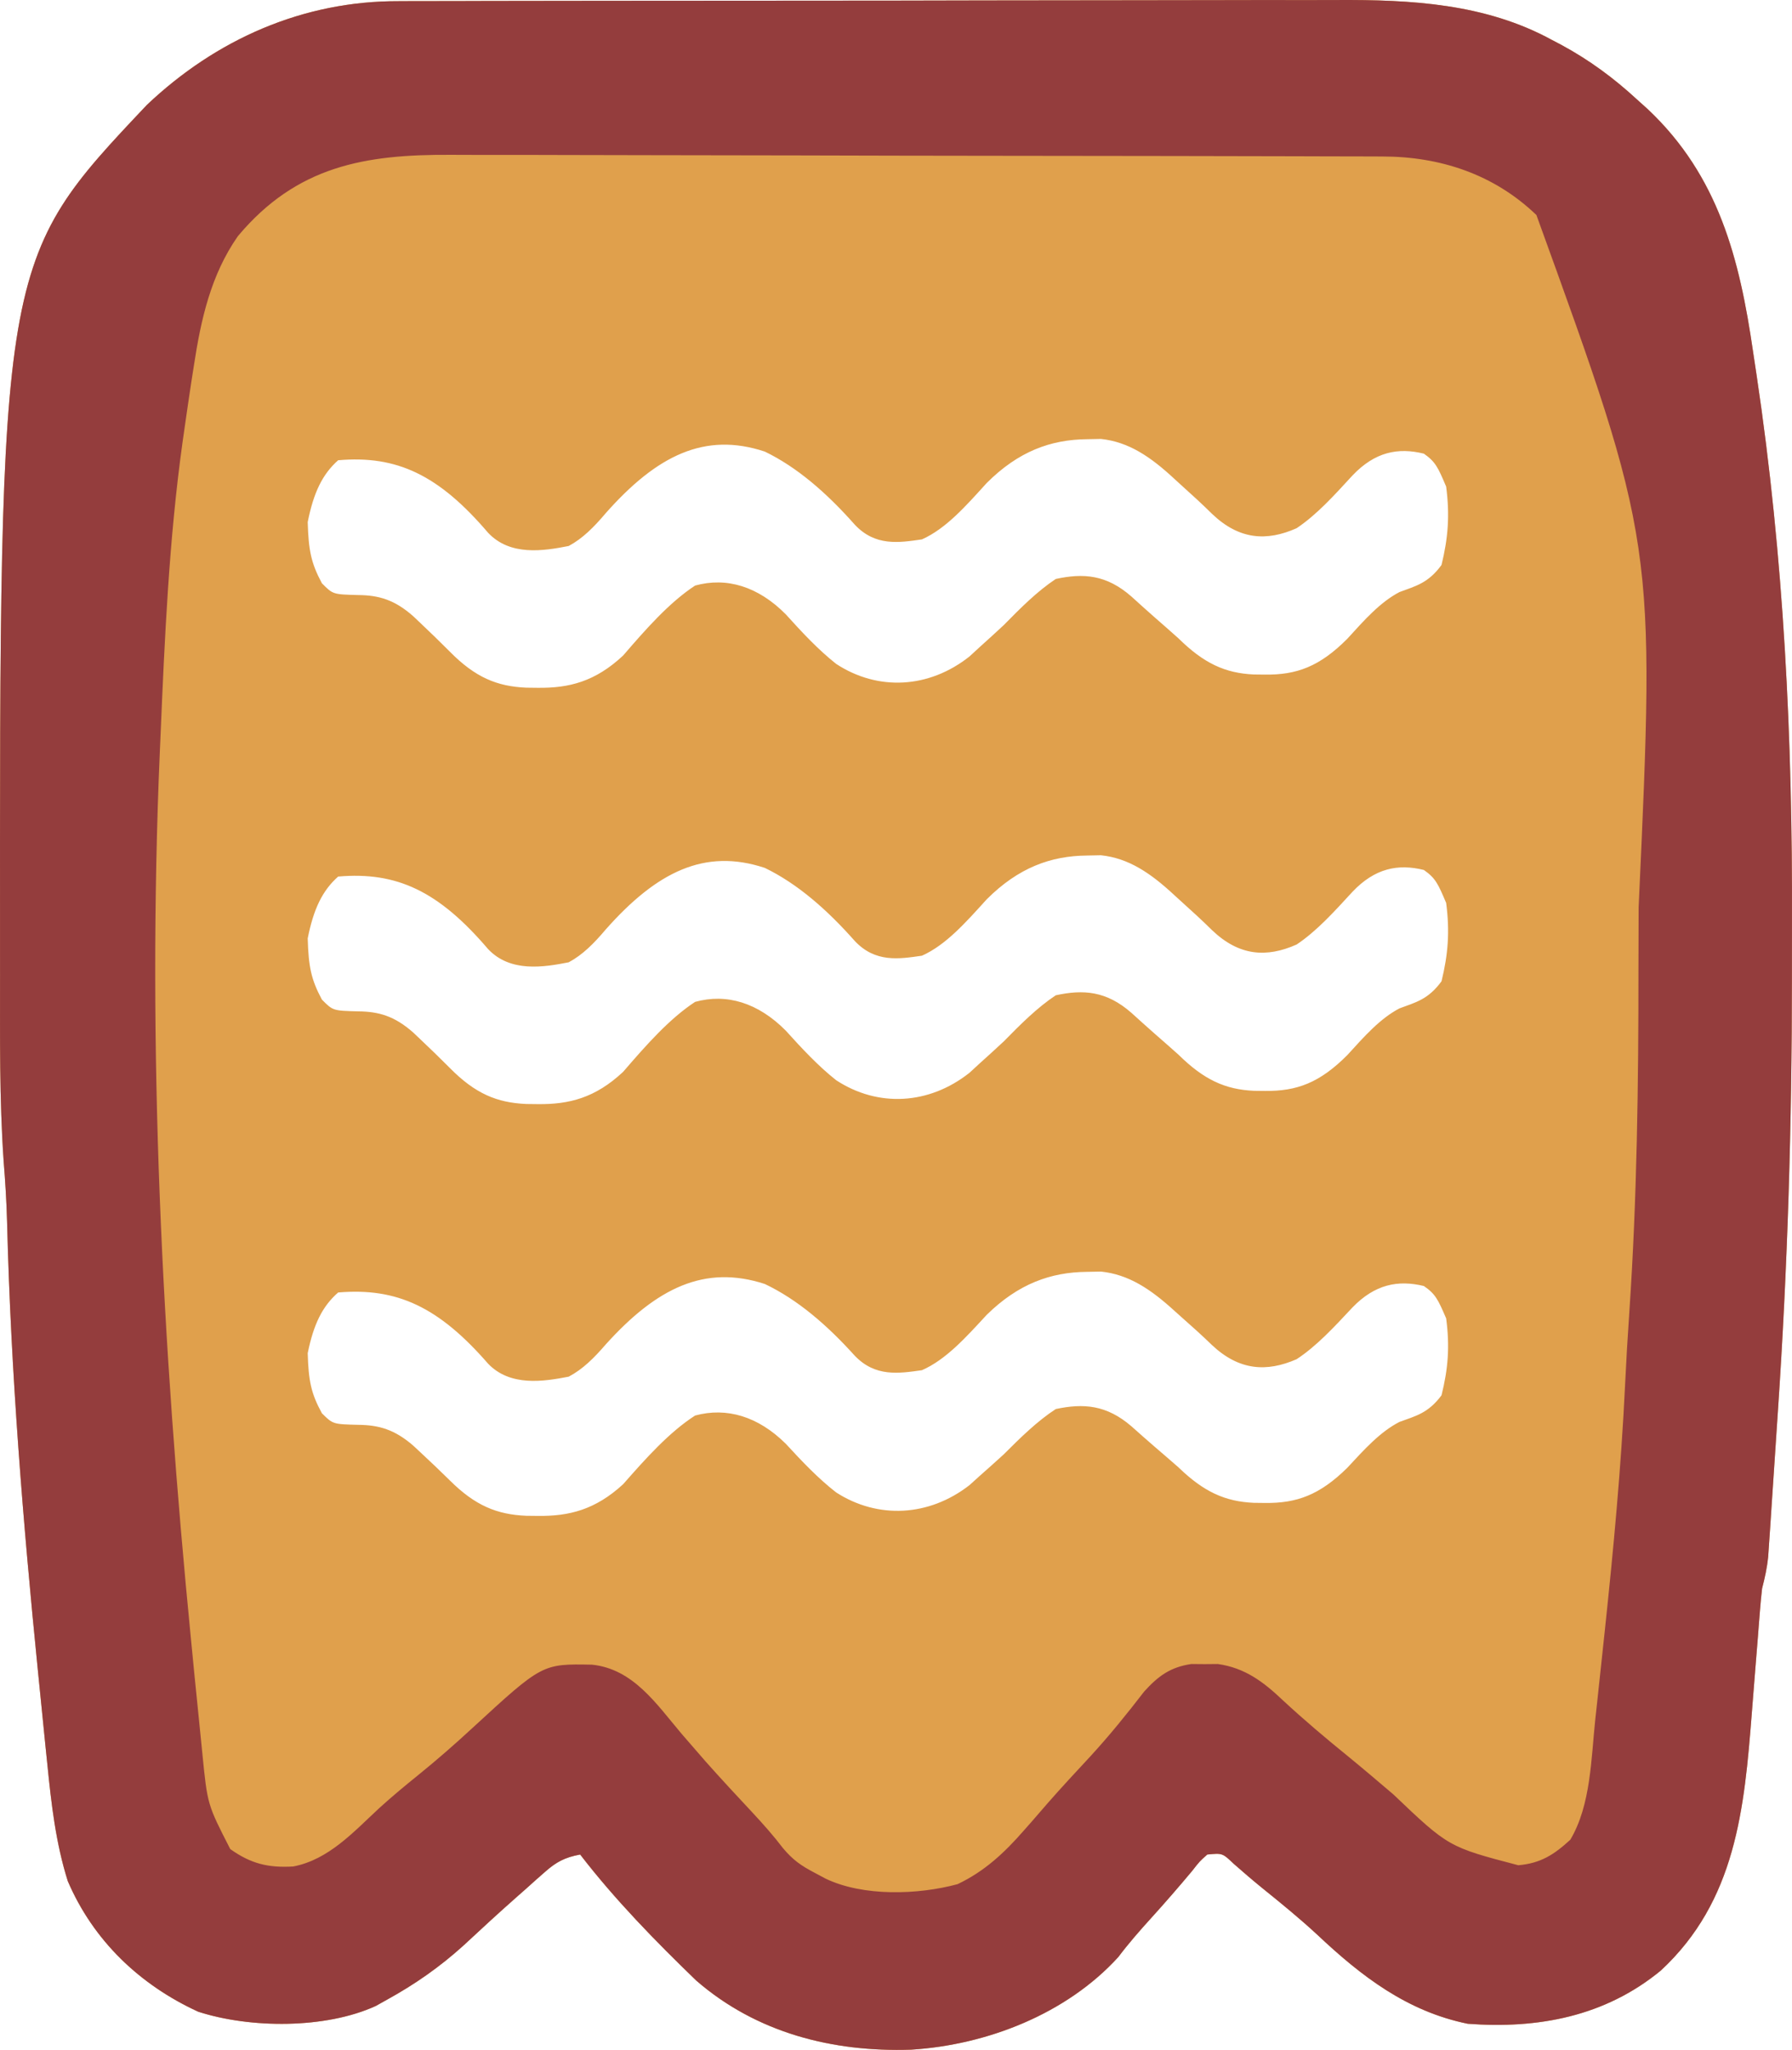
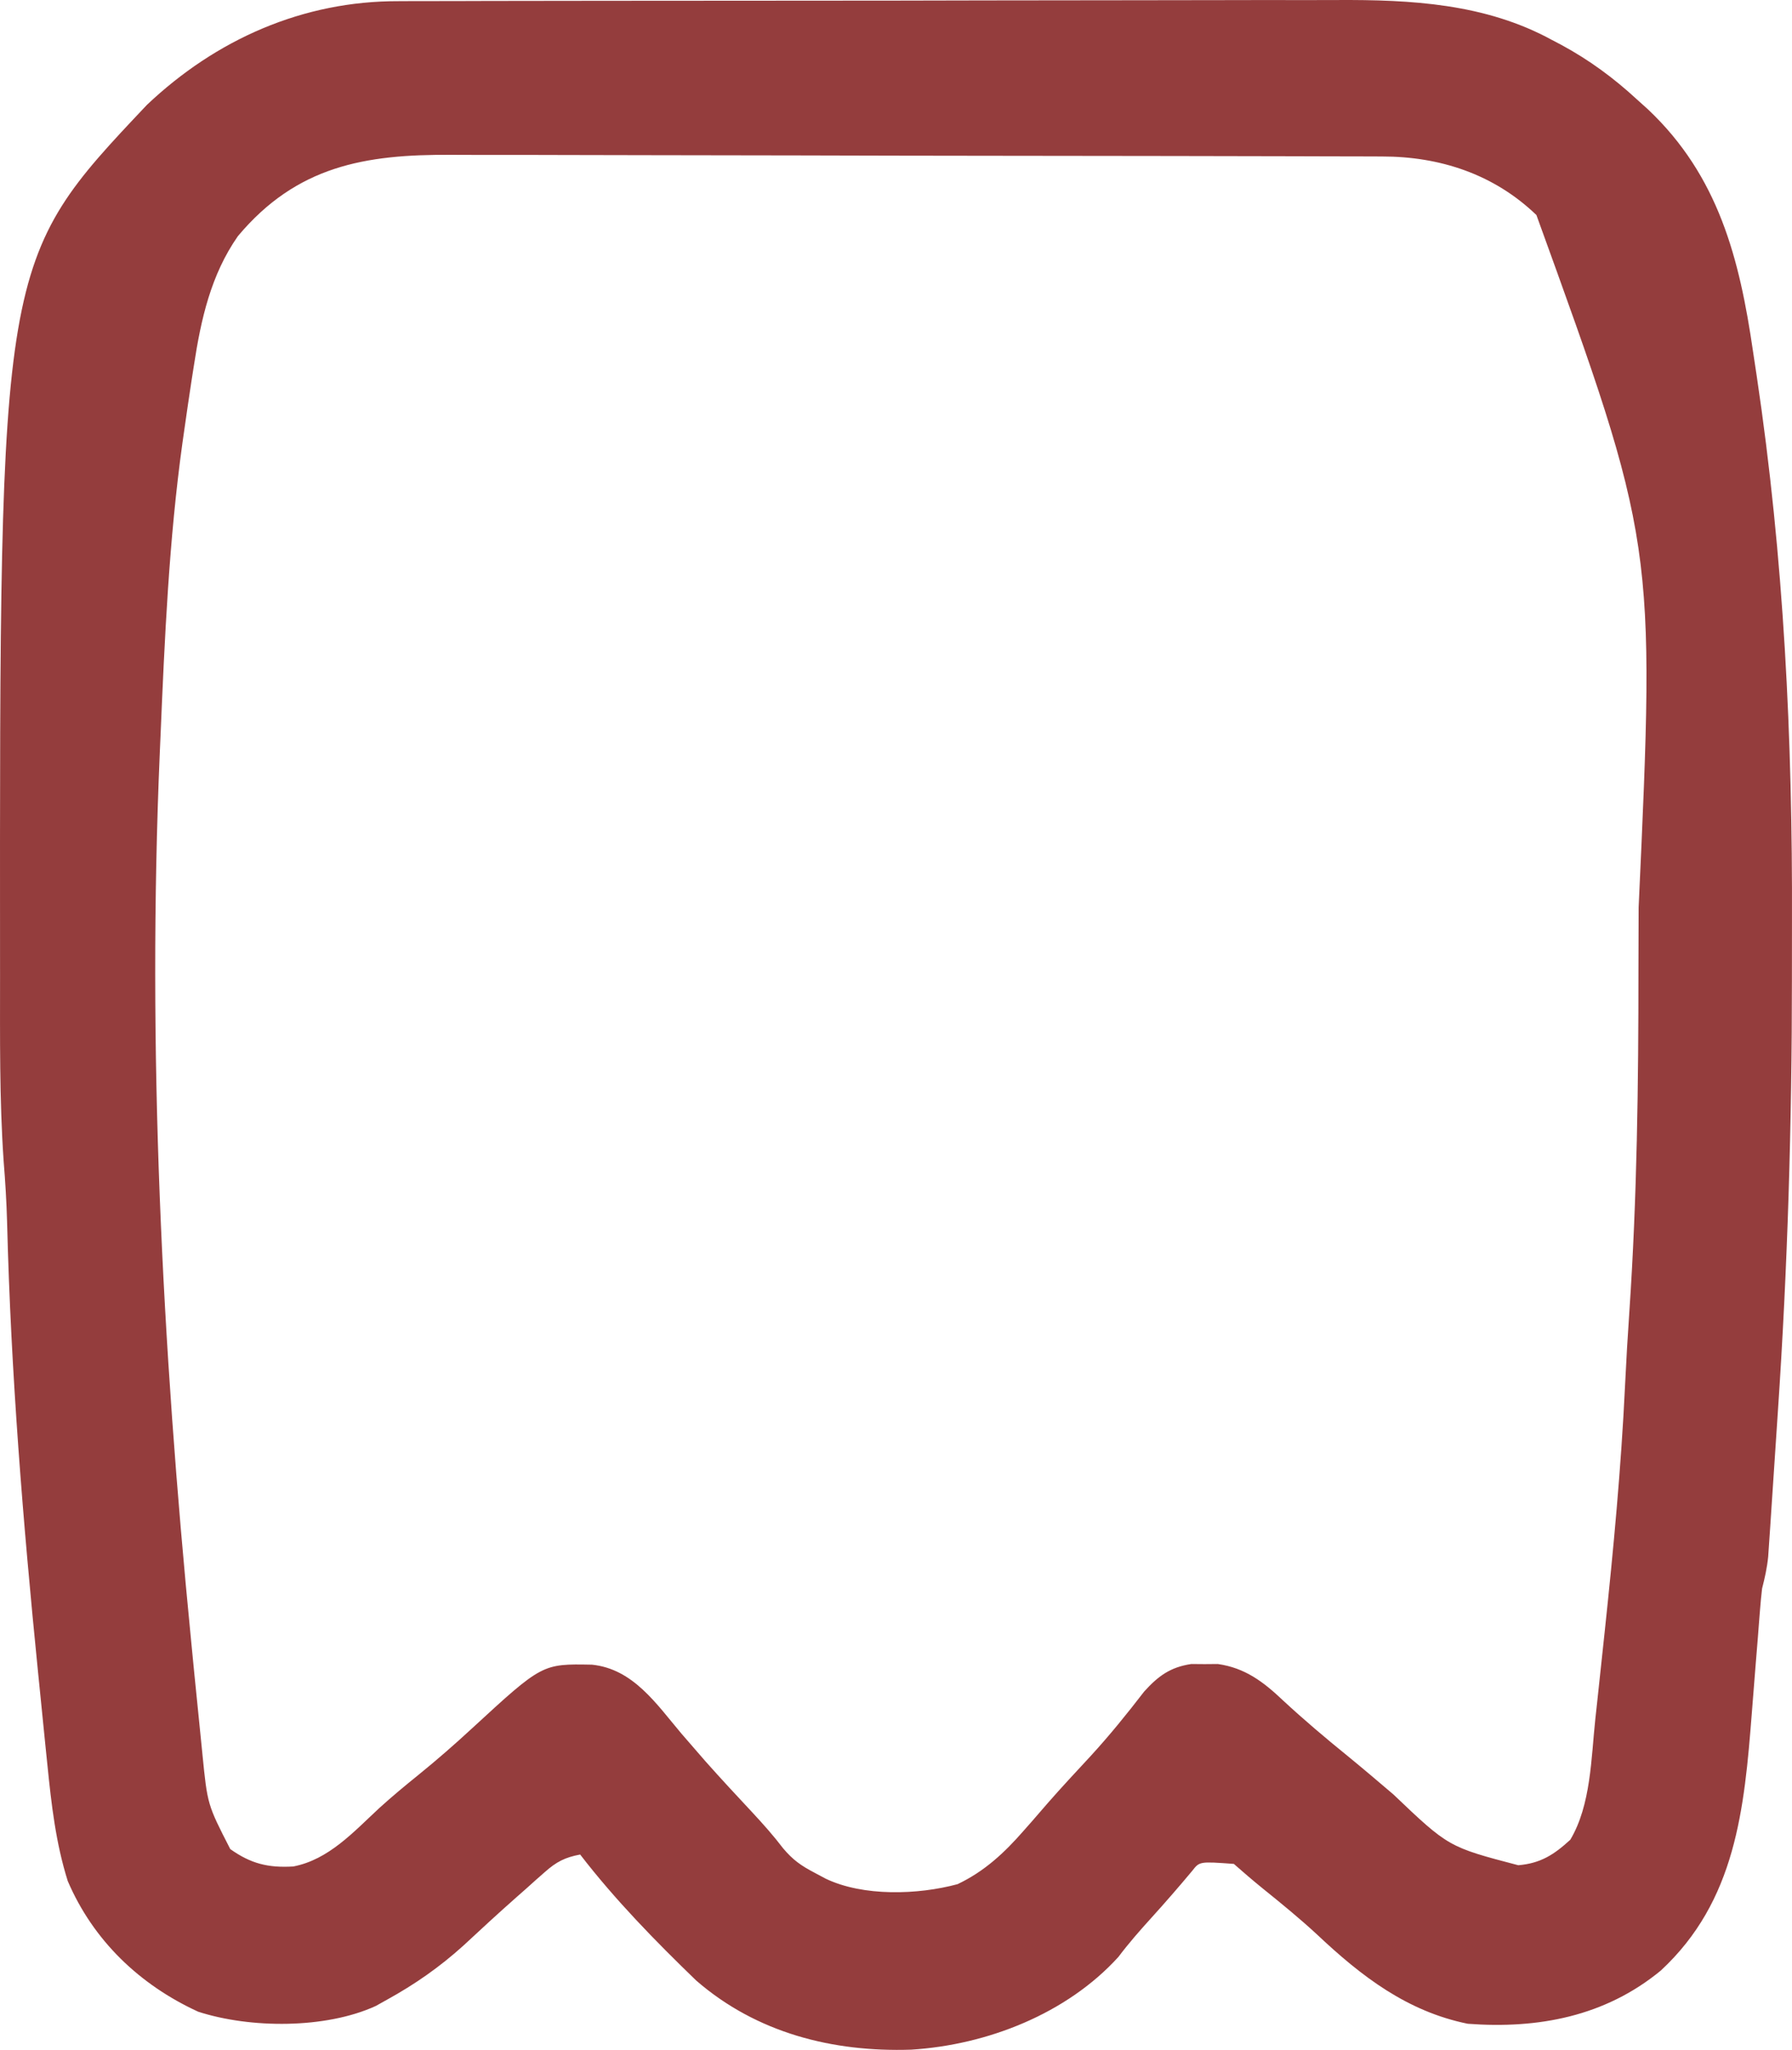
<svg xmlns="http://www.w3.org/2000/svg" width="396" height="453" viewBox="0 0 396 453" fill="none">
-   <path d="M295.405 0.006C311.781 -0.083 328.23 0.778 342.948 8.826C343.996 9.377 343.997 9.377 345.066 9.939C351.185 13.256 356.546 17.193 361.67 21.916C362.5 22.663 363.331 23.41 364.186 24.179C379.782 38.921 384.415 57.204 387.389 77.686C387.661 79.492 387.933 81.299 388.206 83.106C394.219 123.386 396.136 163.219 395.993 203.882C395.982 208.028 395.982 212.174 395.983 216.319C395.982 248.304 395.041 280.079 392.874 311.997C392.629 315.612 392.391 319.227 392.155 322.843C391.925 326.345 391.689 329.848 391.453 333.35C391.369 334.639 391.284 335.93 391.197 337.259C391.116 338.449 391.034 339.639 390.949 340.865C390.879 341.908 390.809 342.95 390.737 344.024C390.484 346.482 390 348.669 389.388 351.053C389.201 352.647 389.05 354.246 388.926 355.847C388.851 356.789 388.777 357.732 388.699 358.703C388.622 359.716 388.543 360.729 388.463 361.773C388.287 363.94 388.111 366.109 387.935 368.276C387.661 371.675 387.391 375.075 387.128 378.475C385.471 399.793 383.596 420.093 367.001 435.475C354.713 445.596 339.928 448.396 324.359 447.23C310.922 444.493 300.856 436.746 291.066 427.523C287.185 423.929 283.112 420.61 278.997 417.291C276.837 415.537 274.742 413.737 272.655 411.898C270.13 409.5 270.13 409.5 266.791 409.827C265.083 411.347 265.083 411.348 263.46 413.434C260.505 416.973 257.496 420.438 254.399 423.854C251.859 426.657 249.411 429.447 247.136 432.469C235.706 445.044 218.122 451.903 201.388 452.948C184.042 453.531 167.212 449.271 153.857 437.679C144.847 428.978 135.852 419.766 128.204 409.827C124.848 410.458 122.947 411.438 120.401 413.701C119.748 414.275 119.094 414.85 118.421 415.441C117.736 416.057 117.051 416.673 116.345 417.308C115.632 417.936 114.918 418.565 114.184 419.212C110.184 422.748 106.26 426.359 102.353 429.998C97.153 434.694 91.694 438.506 85.562 441.886C84.729 442.351 83.896 442.817 83.038 443.297C71.955 448.373 55.314 448.293 43.786 444.558C30.852 438.615 20.621 428.839 14.978 415.7C12.325 407.29 11.352 398.74 10.472 389.991C10.337 388.685 10.202 387.378 10.064 386.032C9.637 381.854 9.22 377.674 8.806 373.494C8.672 372.172 8.539 370.849 8.402 369.486C5.088 336.476 2.402 303.366 1.569 270.192C1.448 265.625 1.169 261.101 0.802 256.547C-0.141 242.903 0.016 229.209 0.011 215.538C0.01 214.788 0.01 214.038 0.009 213.265C-0.083 57.632 -0.082 57.631 32.459 23.186C47.748 8.692 66.966 0.179 88.156 0.258C89.122 0.253 90.089 0.248 91.084 0.243C94.297 0.23 97.511 0.232 100.724 0.233C103.038 0.227 105.353 0.22 107.667 0.212C113.938 0.193 120.21 0.188 126.481 0.187C130.406 0.185 134.331 0.181 138.256 0.175C151.97 0.155 165.684 0.147 179.398 0.149C192.146 0.15 204.895 0.127 217.644 0.093C228.615 0.065 239.587 0.053 250.558 0.055C257.099 0.055 263.64 0.049 270.181 0.026C276.341 0.006 282.501 0.006 288.661 0.022C290.909 0.024 293.157 0.019 295.405 0.006ZM240.186 281.062C232.211 281.133 225.038 283.69 218.037 290.57C213.434 295.558 209.036 300.478 203.726 302.797C198.614 303.52 193.426 304.338 188.888 299.599C182.681 292.711 176.137 287.126 169.011 283.745C155.721 279.418 145.149 284.6 133.886 297.072C131.212 300.174 128.756 302.599 125.67 304.228C120.118 305.297 112.752 306.473 107.847 301.343C96.937 288.807 87.71 284.511 74.728 285.623C71.233 288.667 69.288 292.664 68 299.04C68.182 305.154 68.73 307.912 71.136 312.316C73.572 314.728 73.573 314.728 79.144 314.871C83.734 314.91 87.211 315.898 91.344 319.489C91.91 320.017 92.46 320.53 93.009 321.043C95.147 323.024 97.269 325.051 99.377 327.126C105.012 332.75 109.847 334.696 116.299 334.969C117.163 334.978 118.002 334.988 118.84 334.997C125.761 335.077 131.536 333.656 137.702 327.992C142.767 322.223 147.911 316.478 153.606 312.815C160.552 310.926 167.527 312.985 173.643 319.053C177.276 323.006 180.857 326.767 184.777 329.809C193.991 335.743 205.303 335.168 214.256 328.182C215.023 327.488 215.768 326.815 216.513 326.142C218.283 324.586 220.046 323.005 221.802 321.401C225.567 317.636 229.232 314.037 233.305 311.383C239.399 310.084 244.512 310.43 250.042 315.207C251.752 316.731 253.463 318.25 255.184 319.735C256.932 321.236 258.68 322.735 260.419 324.264C266.008 329.679 270.716 331.826 277.087 332.107C277.915 332.116 278.718 332.126 279.522 332.135C286.555 332.219 291.621 330.387 297.739 324.353C301.506 320.287 304.98 316.422 309.249 314.229C312.86 312.899 315.598 312.315 318.55 308.342C320.006 302.509 320.4 297.587 319.577 291.348C317.793 287.231 317.255 285.98 314.648 284.191C308.949 282.809 303.826 283.791 298.847 288.955C294.844 293.235 290.937 297.486 286.526 300.37C279.902 303.262 273.837 302.886 267.846 297.261C266.746 296.198 265.639 295.158 264.524 294.145C263.966 293.646 263.425 293.162 262.884 292.678C262.054 291.935 262.054 291.936 261.24 291.208C260.411 290.466 260.41 290.465 259.597 289.737C254.227 284.823 249.386 281.636 243.286 281C241.721 281.031 241.72 281.031 240.186 281.062ZM240.186 189.063C232.211 189.136 225.038 191.74 218.037 198.748C213.434 203.828 209.036 208.838 203.726 211.2C198.614 211.937 193.426 212.77 188.888 207.943C182.681 200.928 176.137 195.239 169.011 191.796C155.721 187.389 145.149 192.666 133.886 205.369C131.212 208.529 128.757 211 125.67 212.658C120.118 213.747 112.752 214.945 107.847 209.72C96.937 196.951 87.71 192.576 74.728 193.709C71.233 196.809 69.288 200.88 68 207.374C68.182 213.601 68.73 216.41 71.136 220.897C73.572 223.353 73.572 223.353 79.144 223.499C83.734 223.539 87.211 224.544 91.344 228.202C91.91 228.74 92.46 229.263 93.009 229.785C95.147 231.803 97.269 233.866 99.377 235.98C105.012 241.707 109.847 243.69 116.299 243.968C117.163 243.978 118.002 243.988 118.84 243.997C125.761 244.078 131.536 242.631 137.702 236.862C142.767 230.986 147.911 225.134 153.606 221.403C160.552 219.48 167.527 221.578 173.643 227.758C177.276 231.785 180.857 235.615 184.777 238.713C193.991 244.758 205.303 244.171 214.256 237.056C215.023 236.349 215.768 235.663 216.513 234.978C218.283 233.394 220.046 231.783 221.802 230.149C225.567 226.314 229.232 222.649 233.305 219.946C239.4 218.623 244.512 218.975 250.042 223.841C251.752 225.393 253.463 226.939 255.184 228.452C256.932 229.98 258.679 231.507 260.419 233.065C266.008 238.58 270.716 240.767 277.087 241.053C277.915 241.062 278.718 241.072 279.522 241.081C286.555 241.167 291.621 239.301 297.739 233.155C301.506 229.014 304.98 225.078 309.249 222.844C312.86 221.489 315.598 220.895 318.55 216.849C320.006 210.908 320.4 205.894 319.577 199.539C317.793 195.347 317.255 194.073 314.648 192.251C308.949 190.843 303.826 191.843 298.847 197.103C294.844 201.462 290.937 205.791 286.526 208.729C279.902 211.674 273.837 211.291 267.846 205.562C266.746 204.479 265.639 203.42 264.524 202.388C263.966 201.88 263.425 201.387 262.884 200.895C262.054 200.138 262.054 200.138 261.24 199.397C260.411 198.641 260.41 198.641 259.597 197.899C254.227 192.894 249.386 189.648 243.286 189C241.721 189.032 241.72 189.032 240.186 189.063ZM240.186 97.063C232.211 97.136 225.038 99.74 218.037 106.748C213.434 111.828 209.036 116.838 203.726 119.2C198.614 119.937 193.426 120.77 188.888 115.943C182.681 108.928 176.137 103.239 169.011 99.796C155.721 95.389 145.149 100.666 133.886 113.369C131.212 116.529 128.757 119 125.67 120.658C120.118 121.747 112.752 122.945 107.847 117.72C96.937 104.951 87.71 100.576 74.728 101.709C71.233 104.809 69.288 108.88 68 115.374C68.182 121.601 68.73 124.41 71.136 128.897C73.572 131.353 73.572 131.353 79.144 131.499C83.734 131.539 87.211 132.544 91.344 136.202C91.91 136.74 92.46 137.263 93.009 137.785C95.147 139.803 97.269 141.866 99.377 143.98C105.012 149.707 109.847 151.69 116.299 151.968C117.163 151.978 118.002 151.988 118.84 151.997C125.761 152.078 131.536 150.631 137.702 144.862C142.767 138.986 147.911 133.134 153.606 129.403C160.552 127.48 167.527 129.578 173.643 135.758C177.276 139.785 180.857 143.615 184.777 146.713C193.991 152.758 205.303 152.171 214.256 145.056C215.023 144.349 215.768 143.663 216.513 142.978C218.283 141.394 220.046 139.783 221.802 138.149C225.567 134.314 229.232 130.649 233.305 127.946C239.4 126.623 244.512 126.975 250.042 131.841C251.752 133.393 253.463 134.939 255.184 136.452C256.932 137.98 258.679 139.507 260.419 141.065C266.008 146.58 270.716 148.767 277.087 149.053C277.915 149.062 278.718 149.072 279.522 149.081C286.555 149.167 291.621 147.301 297.739 141.155C301.506 137.014 304.98 133.078 309.249 130.844C312.86 129.489 315.598 128.895 318.55 124.849C320.006 118.908 320.4 113.894 319.577 107.539C317.793 103.347 317.255 102.073 314.648 100.251C308.949 98.843 303.826 99.843 298.847 105.103C294.844 109.462 290.937 113.791 286.526 116.729C279.902 119.674 273.837 119.291 267.846 113.562C266.746 112.479 265.639 111.42 264.524 110.388C263.966 109.88 263.425 109.387 262.884 108.895C262.054 108.138 262.054 108.138 261.24 107.397C260.411 106.641 260.41 106.641 259.597 105.899C254.227 100.894 249.386 97.648 243.286 97C241.721 97.032 241.72 97.032 240.186 97.063Z" fill="#E0A04C" />
-   <path d="M88.157 0.258C89.123 0.253 90.089 0.249 91.085 0.244C94.298 0.23 97.511 0.232 100.724 0.234C103.038 0.227 105.353 0.22 107.667 0.212C113.938 0.193 120.209 0.188 126.48 0.187C130.406 0.185 134.331 0.18 138.256 0.175C151.97 0.155 165.684 0.146 179.397 0.148C192.146 0.149 204.895 0.127 217.643 0.093C228.615 0.065 239.586 0.054 250.558 0.055C257.099 0.055 263.64 0.049 270.181 0.027C276.341 0.006 282.501 0.006 288.661 0.021C290.909 0.024 293.157 0.019 295.405 0.006C311.781 -0.083 328.23 0.778 342.948 8.826C343.996 9.377 343.996 9.377 345.066 9.939C351.185 13.256 356.547 17.193 361.671 21.916C362.501 22.663 363.331 23.41 364.186 24.179C379.782 38.921 384.415 57.204 387.389 77.685C387.661 79.492 387.934 81.299 388.206 83.106C394.219 123.386 396.135 163.219 395.993 203.882C395.981 208.027 395.982 212.173 395.982 216.319C395.982 248.304 395.042 280.078 392.875 311.997C392.63 315.612 392.391 319.227 392.154 322.843C391.925 326.345 391.689 329.847 391.454 333.35C391.369 334.64 391.285 335.929 391.198 337.258C391.116 338.449 391.034 339.639 390.95 340.865C390.879 341.908 390.809 342.95 390.737 344.024C390.485 346.482 390 348.669 389.388 351.053C389.201 352.648 389.05 354.246 388.926 355.847C388.851 356.79 388.776 357.732 388.699 358.703C388.621 359.716 388.544 360.729 388.464 361.773C388.288 363.94 388.111 366.108 387.935 368.276C387.661 371.675 387.391 375.075 387.128 378.475C385.472 399.794 383.596 420.093 367.001 435.474C354.713 445.596 339.928 448.395 324.359 447.229C310.922 444.492 300.855 436.746 291.065 427.522C287.184 423.928 283.112 420.61 278.997 417.291C276.837 415.537 274.742 413.737 272.655 411.898C270.13 409.5 270.13 409.5 266.792 409.827C265.083 411.348 265.083 411.348 263.46 413.434C260.505 416.974 257.496 420.437 254.399 423.853C251.858 426.656 249.411 429.447 247.136 432.469C235.706 445.045 218.122 451.903 201.387 452.948C184.041 453.53 167.212 449.271 153.856 437.678C144.847 428.977 135.852 419.766 128.204 409.827C124.848 410.458 122.947 411.438 120.401 413.701C119.747 414.275 119.094 414.85 118.421 415.441C117.736 416.057 117.051 416.673 116.345 417.308C115.632 417.936 114.919 418.564 114.184 419.212C110.184 422.748 106.26 426.358 102.353 429.998C97.152 434.693 91.694 438.506 85.562 441.886C84.729 442.352 83.897 442.817 83.039 443.297C71.955 448.373 55.314 448.293 43.786 444.558C30.852 438.615 20.621 428.839 14.978 415.701C12.325 407.29 11.352 398.74 10.472 389.991C10.337 388.685 10.203 387.378 10.064 386.032C9.637 381.854 9.221 377.674 8.806 373.494C8.673 372.171 8.539 370.849 8.402 369.486C5.088 336.476 2.402 303.366 1.569 270.192C1.448 265.624 1.17 261.1 0.802 256.546C-0.141 242.902 0.016 229.209 0.011 215.538C0.011 214.788 0.01 214.037 0.009 213.264C-0.082 57.631 -0.082 57.631 32.459 23.186C47.748 8.692 66.966 0.179 88.157 0.258ZM52.581 52.172C46.599 60.716 44.403 70.585 42.853 80.758C42.679 81.867 42.505 82.977 42.325 84.12C41.791 87.605 41.283 91.092 40.788 94.583C40.635 95.651 40.482 96.719 40.325 97.819C37.328 119.437 36.379 141.19 35.458 162.975C35.412 164.025 35.366 165.075 35.319 166.157C32.494 231.793 35.791 297.001 42.209 362.323C42.452 364.794 42.691 367.265 42.93 369.737C43.307 373.608 43.698 377.478 44.1 381.347C44.316 383.433 44.522 385.521 44.727 387.609C45.837 398.786 45.837 398.786 50.886 408.625C55.42 411.841 59.242 412.798 64.803 412.47C72.639 410.968 78.166 404.798 83.822 399.554C86.615 397.016 89.488 394.631 92.425 392.262C96.53 388.936 100.471 385.496 104.351 381.909C119.826 367.664 119.826 367.664 130.815 367.871C139.939 368.81 145.062 376.573 150.592 383.112C151.766 384.472 152.943 385.83 154.123 387.186C154.708 387.861 155.294 388.536 155.897 389.231C159.305 393.069 162.801 396.826 166.303 400.578C168.685 403.144 170.937 405.671 173.062 408.462C175.213 411.018 177.035 412.299 179.975 413.835C180.79 414.27 181.605 414.705 182.444 415.154C190.744 419.138 202.837 418.746 211.602 416.377C217.557 413.554 221.986 409.42 226.282 404.484C226.844 403.848 227.406 403.211 227.985 402.556C229.198 401.17 230.404 399.778 231.603 398.381C234.663 394.885 237.835 391.494 240.991 388.085C245.196 383.503 249.06 378.719 252.858 373.79C255.971 370.358 258.632 368.413 263.256 367.725C264.225 367.733 265.194 367.742 266.192 367.75C267.158 367.742 268.124 367.734 269.119 367.725C275.127 368.577 279.206 371.673 283.515 375.765C288.136 380.051 292.898 384.073 297.791 388.042C301.198 390.831 304.552 393.678 307.901 396.536C320.101 408.156 320.101 408.156 335.511 412.194C340.455 411.775 343.426 409.85 347.012 406.555C351.577 398.873 351.608 388.569 352.543 379.835C352.676 378.617 352.809 377.399 352.947 376.145C353.374 372.212 353.792 368.278 354.208 364.344C354.423 362.325 354.423 362.325 354.643 360.266C356.552 342.265 358.243 324.31 359.103 306.227C359.366 300.717 359.688 295.216 360.069 289.712C361.763 264.584 362.071 239.505 362.066 214.325C362.066 209.718 362.08 205.113 362.109 200.507C365.795 120.056 365.795 120.056 339.521 47.522C330.108 38.466 318.165 34.58 305.427 34.583C304.473 34.579 303.52 34.575 302.538 34.571C299.338 34.559 296.137 34.555 292.937 34.551C290.645 34.544 288.352 34.537 286.06 34.53C278.525 34.507 270.991 34.496 263.456 34.485C260.861 34.481 258.266 34.477 255.671 34.472C243.478 34.452 231.285 34.437 219.092 34.428C205.025 34.417 190.958 34.389 176.89 34.346C166.013 34.314 155.136 34.298 144.259 34.294C137.764 34.292 131.27 34.282 124.776 34.255C118.662 34.23 112.549 34.226 106.435 34.237C104.196 34.237 101.958 34.231 99.719 34.216C80.651 34.098 65.582 36.666 52.581 52.172Z" fill="#943D3D" />
+   <path d="M88.157 0.258C89.123 0.253 90.089 0.249 91.085 0.244C94.298 0.23 97.511 0.232 100.724 0.234C103.038 0.227 105.353 0.22 107.667 0.212C113.938 0.193 120.209 0.188 126.48 0.187C130.406 0.185 134.331 0.18 138.256 0.175C151.97 0.155 165.684 0.146 179.397 0.148C192.146 0.149 204.895 0.127 217.643 0.093C228.615 0.065 239.586 0.054 250.558 0.055C257.099 0.055 263.64 0.049 270.181 0.027C276.341 0.006 282.501 0.006 288.661 0.021C290.909 0.024 293.157 0.019 295.405 0.006C311.781 -0.083 328.23 0.778 342.948 8.826C343.996 9.377 343.996 9.377 345.066 9.939C351.185 13.256 356.547 17.193 361.671 21.916C362.501 22.663 363.331 23.41 364.186 24.179C379.782 38.921 384.415 57.204 387.389 77.685C387.661 79.492 387.934 81.299 388.206 83.106C394.219 123.386 396.135 163.219 395.993 203.882C395.981 208.027 395.982 212.173 395.982 216.319C395.982 248.304 395.042 280.078 392.875 311.997C392.63 315.612 392.391 319.227 392.154 322.843C391.925 326.345 391.689 329.847 391.454 333.35C391.369 334.64 391.285 335.929 391.198 337.258C391.116 338.449 391.034 339.639 390.95 340.865C390.879 341.908 390.809 342.95 390.737 344.024C390.485 346.482 390 348.669 389.388 351.053C389.201 352.648 389.05 354.246 388.926 355.847C388.851 356.79 388.776 357.732 388.699 358.703C388.621 359.716 388.544 360.729 388.464 361.773C388.288 363.94 388.111 366.108 387.935 368.276C387.661 371.675 387.391 375.075 387.128 378.475C385.472 399.794 383.596 420.093 367.001 435.474C354.713 445.596 339.928 448.395 324.359 447.229C310.922 444.492 300.855 436.746 291.065 427.522C287.184 423.928 283.112 420.61 278.997 417.291C276.837 415.537 274.742 413.737 272.655 411.898C265.083 411.348 265.083 411.348 263.46 413.434C260.505 416.974 257.496 420.437 254.399 423.853C251.858 426.656 249.411 429.447 247.136 432.469C235.706 445.045 218.122 451.903 201.387 452.948C184.041 453.53 167.212 449.271 153.856 437.678C144.847 428.977 135.852 419.766 128.204 409.827C124.848 410.458 122.947 411.438 120.401 413.701C119.747 414.275 119.094 414.85 118.421 415.441C117.736 416.057 117.051 416.673 116.345 417.308C115.632 417.936 114.919 418.564 114.184 419.212C110.184 422.748 106.26 426.358 102.353 429.998C97.152 434.693 91.694 438.506 85.562 441.886C84.729 442.352 83.897 442.817 83.039 443.297C71.955 448.373 55.314 448.293 43.786 444.558C30.852 438.615 20.621 428.839 14.978 415.701C12.325 407.29 11.352 398.74 10.472 389.991C10.337 388.685 10.203 387.378 10.064 386.032C9.637 381.854 9.221 377.674 8.806 373.494C8.673 372.171 8.539 370.849 8.402 369.486C5.088 336.476 2.402 303.366 1.569 270.192C1.448 265.624 1.17 261.1 0.802 256.546C-0.141 242.902 0.016 229.209 0.011 215.538C0.011 214.788 0.01 214.037 0.009 213.264C-0.082 57.631 -0.082 57.631 32.459 23.186C47.748 8.692 66.966 0.179 88.157 0.258ZM52.581 52.172C46.599 60.716 44.403 70.585 42.853 80.758C42.679 81.867 42.505 82.977 42.325 84.12C41.791 87.605 41.283 91.092 40.788 94.583C40.635 95.651 40.482 96.719 40.325 97.819C37.328 119.437 36.379 141.19 35.458 162.975C35.412 164.025 35.366 165.075 35.319 166.157C32.494 231.793 35.791 297.001 42.209 362.323C42.452 364.794 42.691 367.265 42.93 369.737C43.307 373.608 43.698 377.478 44.1 381.347C44.316 383.433 44.522 385.521 44.727 387.609C45.837 398.786 45.837 398.786 50.886 408.625C55.42 411.841 59.242 412.798 64.803 412.47C72.639 410.968 78.166 404.798 83.822 399.554C86.615 397.016 89.488 394.631 92.425 392.262C96.53 388.936 100.471 385.496 104.351 381.909C119.826 367.664 119.826 367.664 130.815 367.871C139.939 368.81 145.062 376.573 150.592 383.112C151.766 384.472 152.943 385.83 154.123 387.186C154.708 387.861 155.294 388.536 155.897 389.231C159.305 393.069 162.801 396.826 166.303 400.578C168.685 403.144 170.937 405.671 173.062 408.462C175.213 411.018 177.035 412.299 179.975 413.835C180.79 414.27 181.605 414.705 182.444 415.154C190.744 419.138 202.837 418.746 211.602 416.377C217.557 413.554 221.986 409.42 226.282 404.484C226.844 403.848 227.406 403.211 227.985 402.556C229.198 401.17 230.404 399.778 231.603 398.381C234.663 394.885 237.835 391.494 240.991 388.085C245.196 383.503 249.06 378.719 252.858 373.79C255.971 370.358 258.632 368.413 263.256 367.725C264.225 367.733 265.194 367.742 266.192 367.75C267.158 367.742 268.124 367.734 269.119 367.725C275.127 368.577 279.206 371.673 283.515 375.765C288.136 380.051 292.898 384.073 297.791 388.042C301.198 390.831 304.552 393.678 307.901 396.536C320.101 408.156 320.101 408.156 335.511 412.194C340.455 411.775 343.426 409.85 347.012 406.555C351.577 398.873 351.608 388.569 352.543 379.835C352.676 378.617 352.809 377.399 352.947 376.145C353.374 372.212 353.792 368.278 354.208 364.344C354.423 362.325 354.423 362.325 354.643 360.266C356.552 342.265 358.243 324.31 359.103 306.227C359.366 300.717 359.688 295.216 360.069 289.712C361.763 264.584 362.071 239.505 362.066 214.325C362.066 209.718 362.08 205.113 362.109 200.507C365.795 120.056 365.795 120.056 339.521 47.522C330.108 38.466 318.165 34.58 305.427 34.583C304.473 34.579 303.52 34.575 302.538 34.571C299.338 34.559 296.137 34.555 292.937 34.551C290.645 34.544 288.352 34.537 286.06 34.53C278.525 34.507 270.991 34.496 263.456 34.485C260.861 34.481 258.266 34.477 255.671 34.472C243.478 34.452 231.285 34.437 219.092 34.428C205.025 34.417 190.958 34.389 176.89 34.346C166.013 34.314 155.136 34.298 144.259 34.294C137.764 34.292 131.27 34.282 124.776 34.255C118.662 34.23 112.549 34.226 106.435 34.237C104.196 34.237 101.958 34.231 99.719 34.216C80.651 34.098 65.582 36.666 52.581 52.172Z" fill="#943D3D" />
</svg>